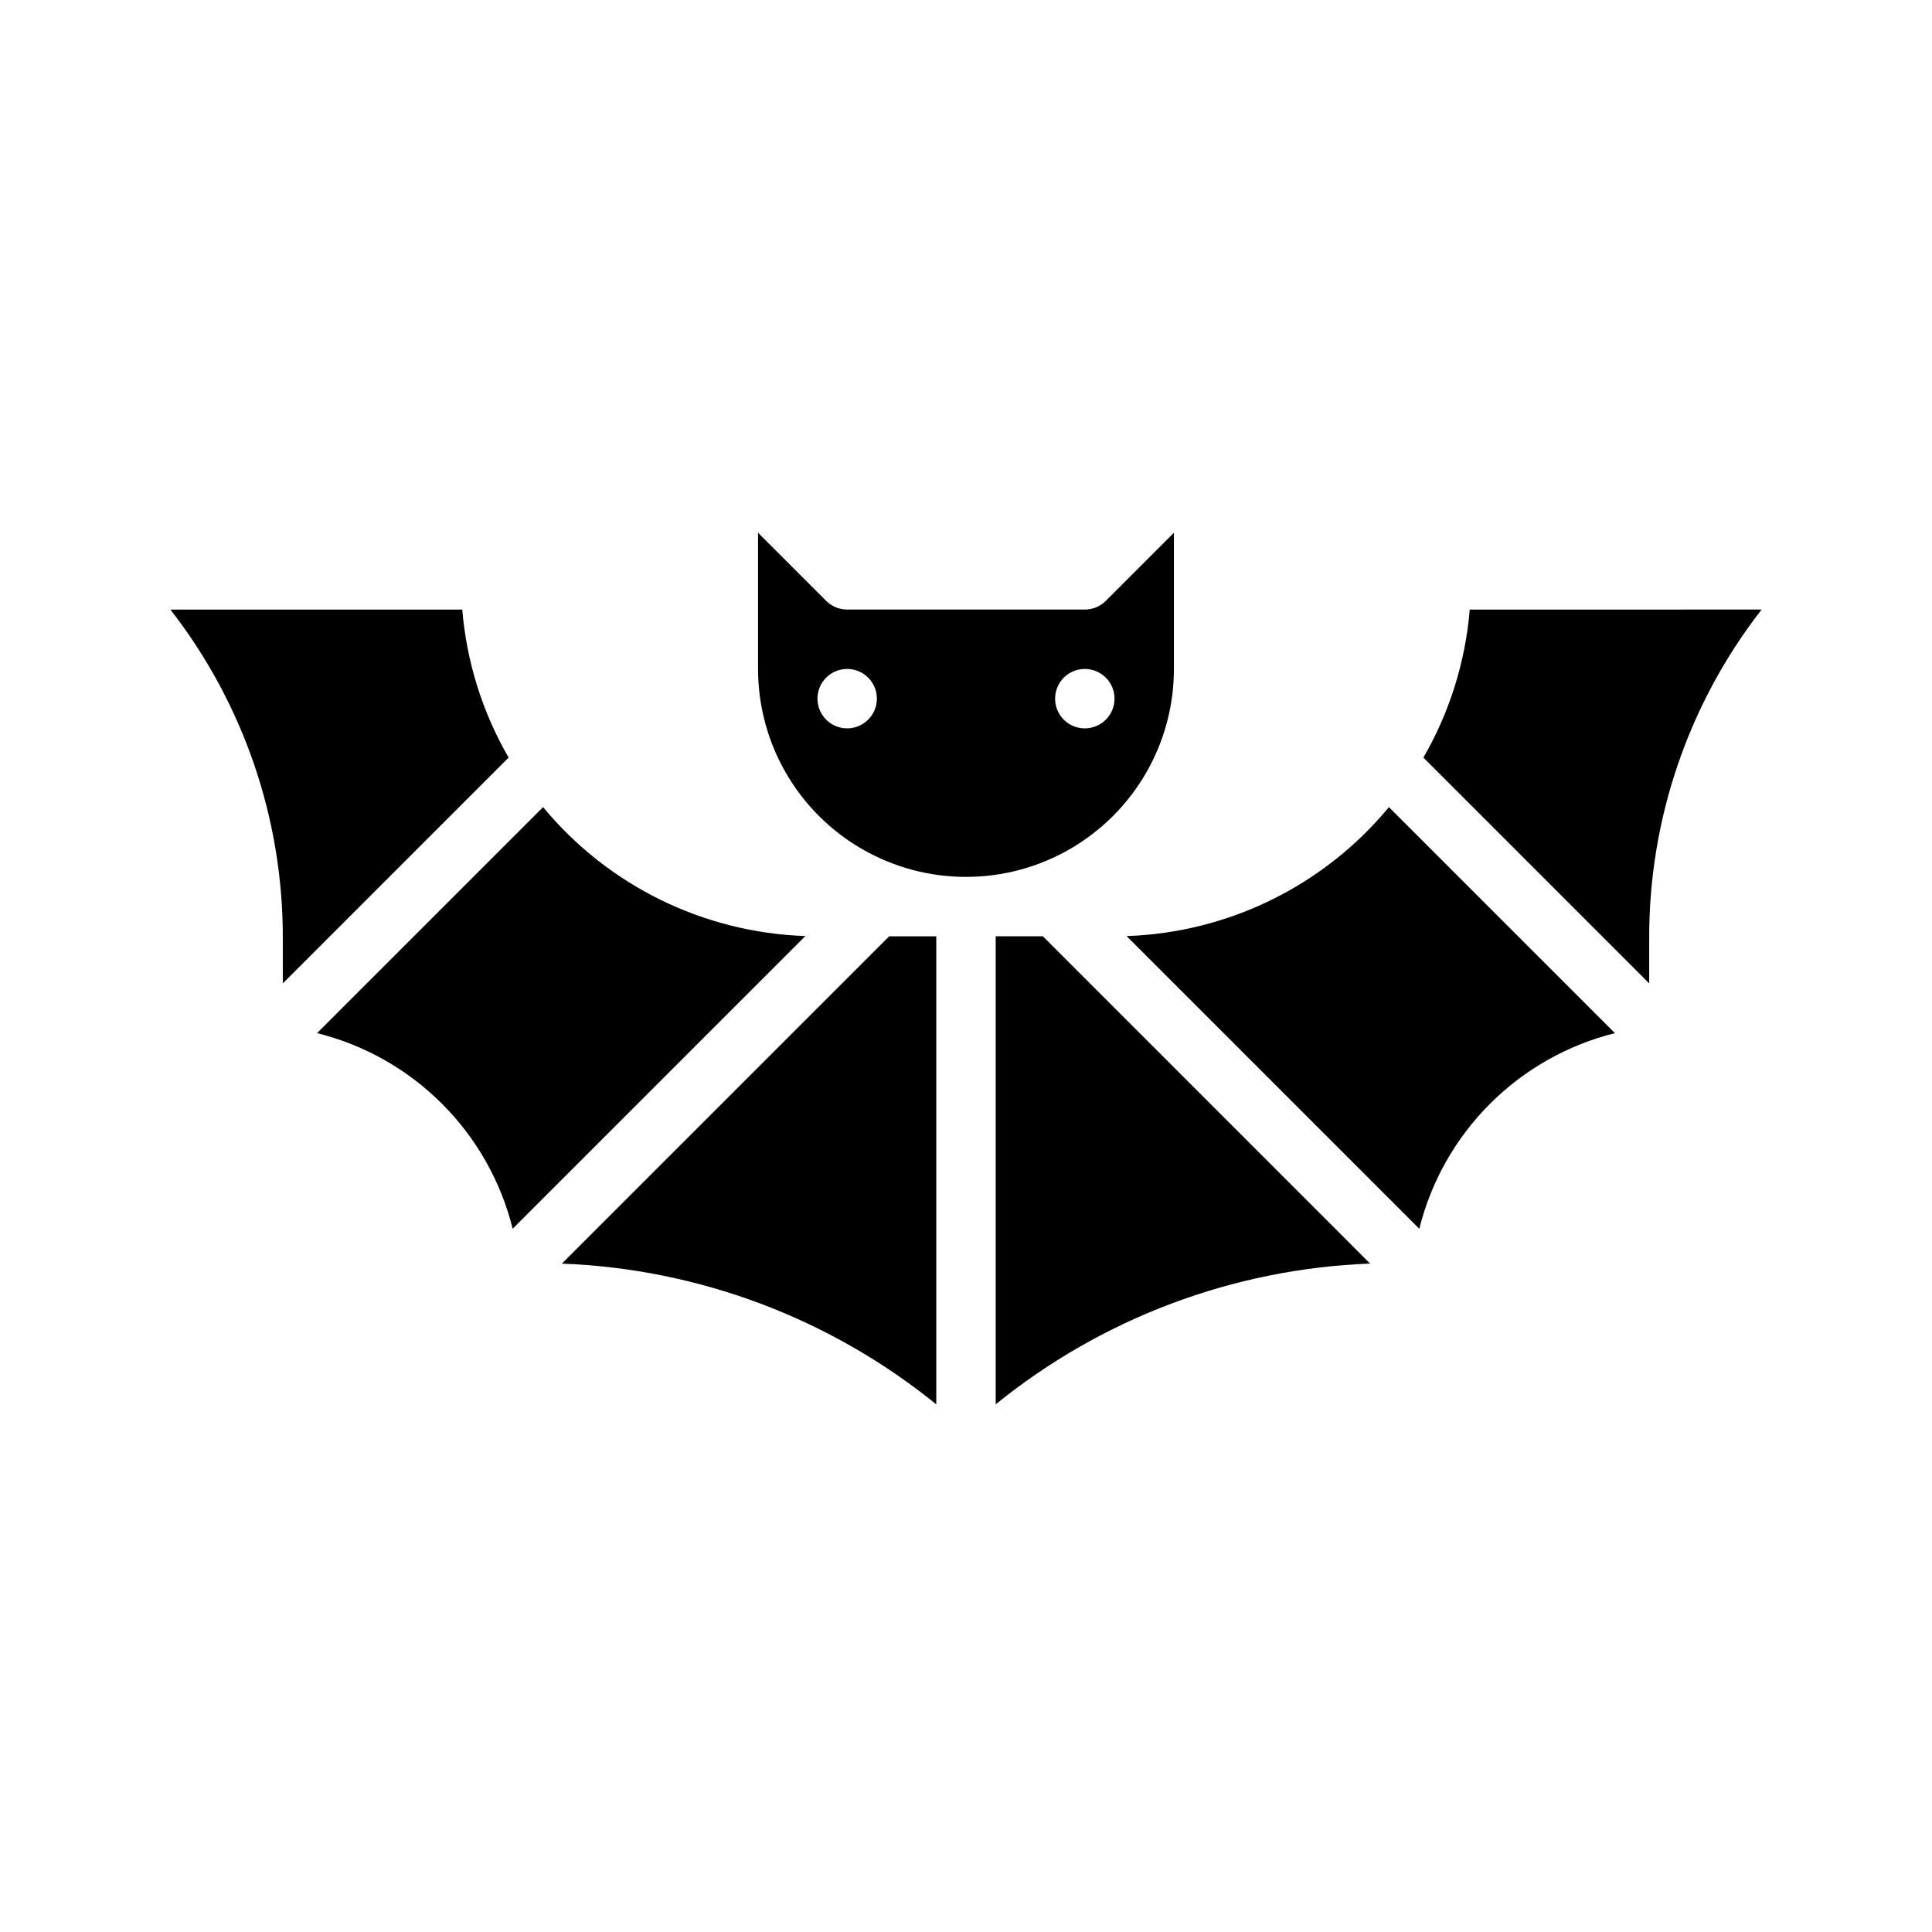
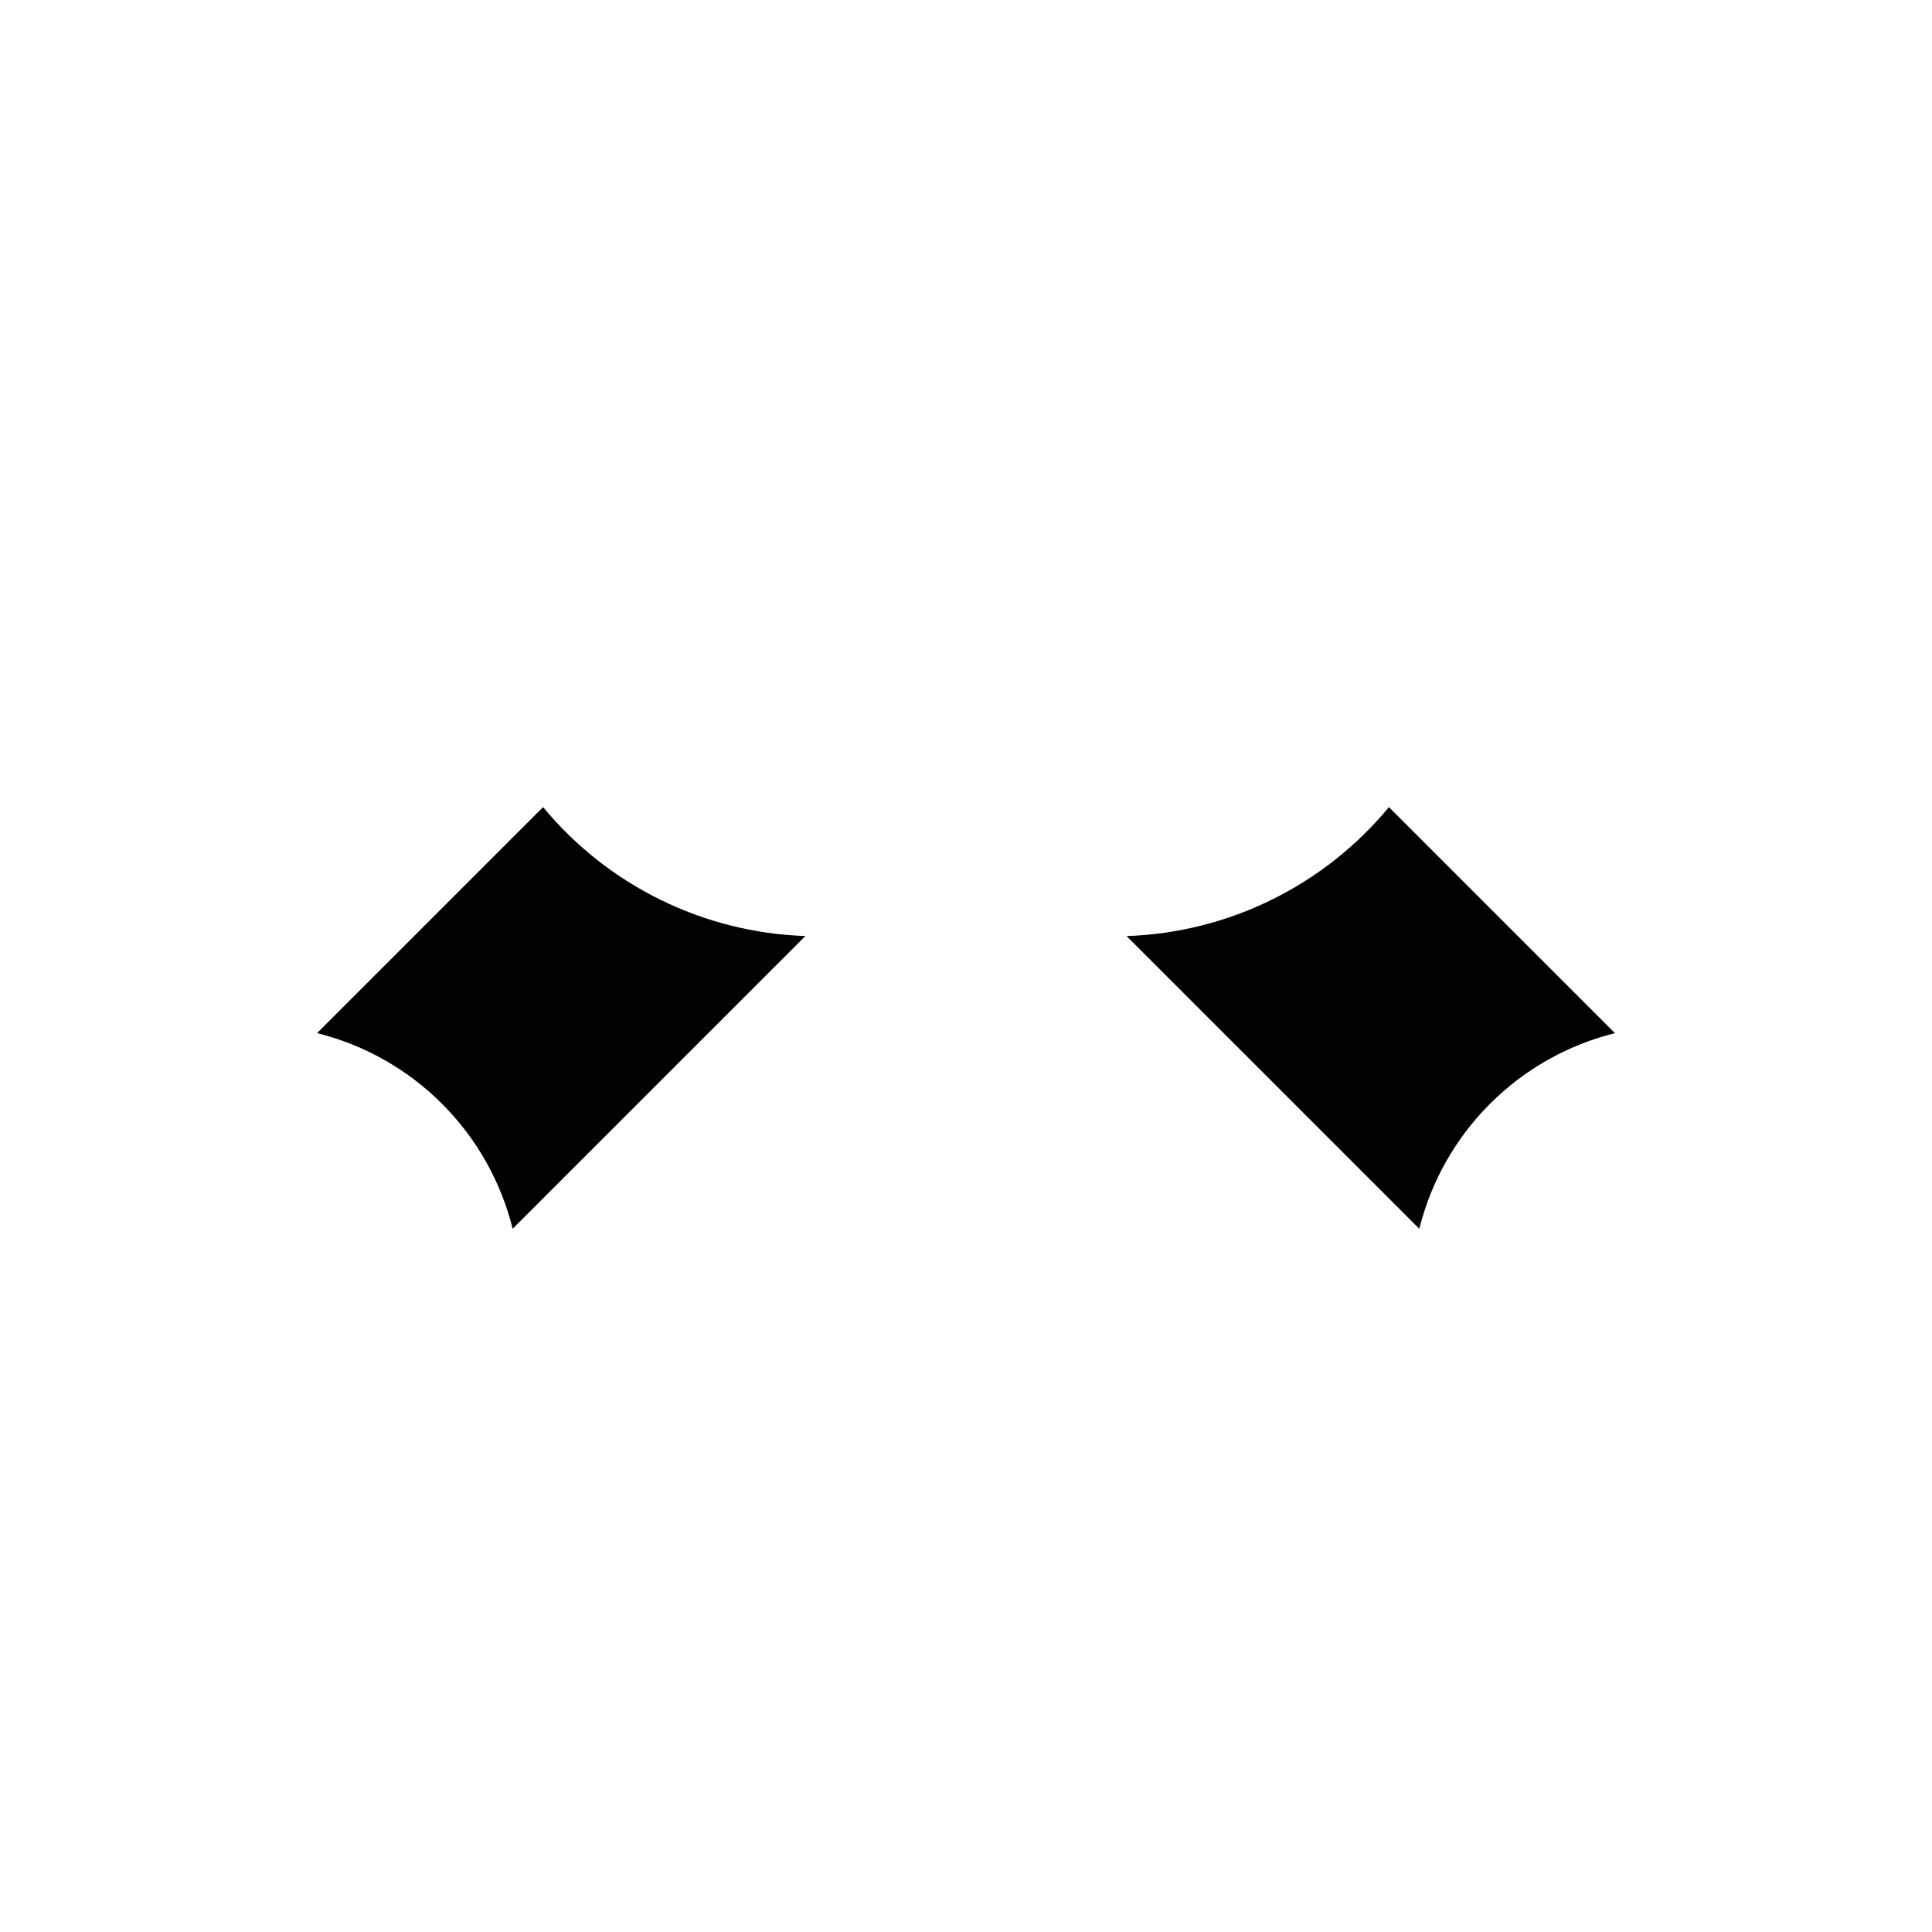
<svg xmlns="http://www.w3.org/2000/svg" fill="#000000" width="800px" height="800px" version="1.1" viewBox="144 144 512 512">
  <g>
-     <path d="m292.9 478.87c36.238 1.375 71.055 14.465 99.223 37.301v-124.04h-12.484z" />
-     <path d="m278.79 344.77c-6.945-12.008-11.145-25.406-12.285-39.23h-77.352c19.395 24.902 29.883 55.586 29.793 87.148v11.926z" />
    <path d="m287.92 357.89-59.898 59.898c12.535 3.117 23.984 9.59 33.117 18.727 9.137 9.133 15.609 20.582 18.727 33.117l77.57-77.57c-26.996-0.91-52.305-13.355-69.516-34.172z" />
-     <path d="m455.1 321.28v-36.098l-18.051 18.051h0.004c-1.477 1.473-3.481 2.305-5.566 2.305h-62.977c-2.09 0-4.09-0.832-5.566-2.305l-18.051-18.051v36.098c0 19.688 10.504 37.879 27.551 47.723 17.051 9.844 38.055 9.844 55.105 0s27.551-28.035 27.551-47.723zm-86.594 15.742 0.004 0.004c-3.184 0-6.055-1.918-7.273-4.859-1.219-2.941-0.547-6.328 1.707-8.582 2.25-2.25 5.637-2.922 8.578-1.703 2.941 1.219 4.859 4.086 4.859 7.269 0 2.09-0.828 4.094-2.305 5.566-1.477 1.477-3.481 2.309-5.566 2.309zm62.977 0 0.004 0.004c-3.188 0-6.055-1.918-7.273-4.859-1.219-2.941-0.547-6.328 1.707-8.582 2.25-2.25 5.637-2.922 8.578-1.703s4.859 4.086 4.859 7.269c0 2.09-0.832 4.094-2.305 5.566-1.477 1.477-3.481 2.309-5.566 2.309z" />
-     <path d="m407.87 392.12v124.04c28.168-22.836 62.984-35.926 99.223-37.301l-86.738-86.742z" />
-     <path d="m533.5 305.54c-1.145 13.824-5.34 27.223-12.285 39.23l59.84 59.844v-11.926c-0.09-31.562 10.398-62.246 29.793-87.148z" />
    <path d="m442.56 392.07 77.57 77.57c3.117-12.535 9.594-23.984 18.727-33.117 9.133-9.137 20.582-15.609 33.117-18.727l-59.895-59.898c-17.211 20.816-42.523 33.262-69.52 34.172z" />
  </g>
</svg>